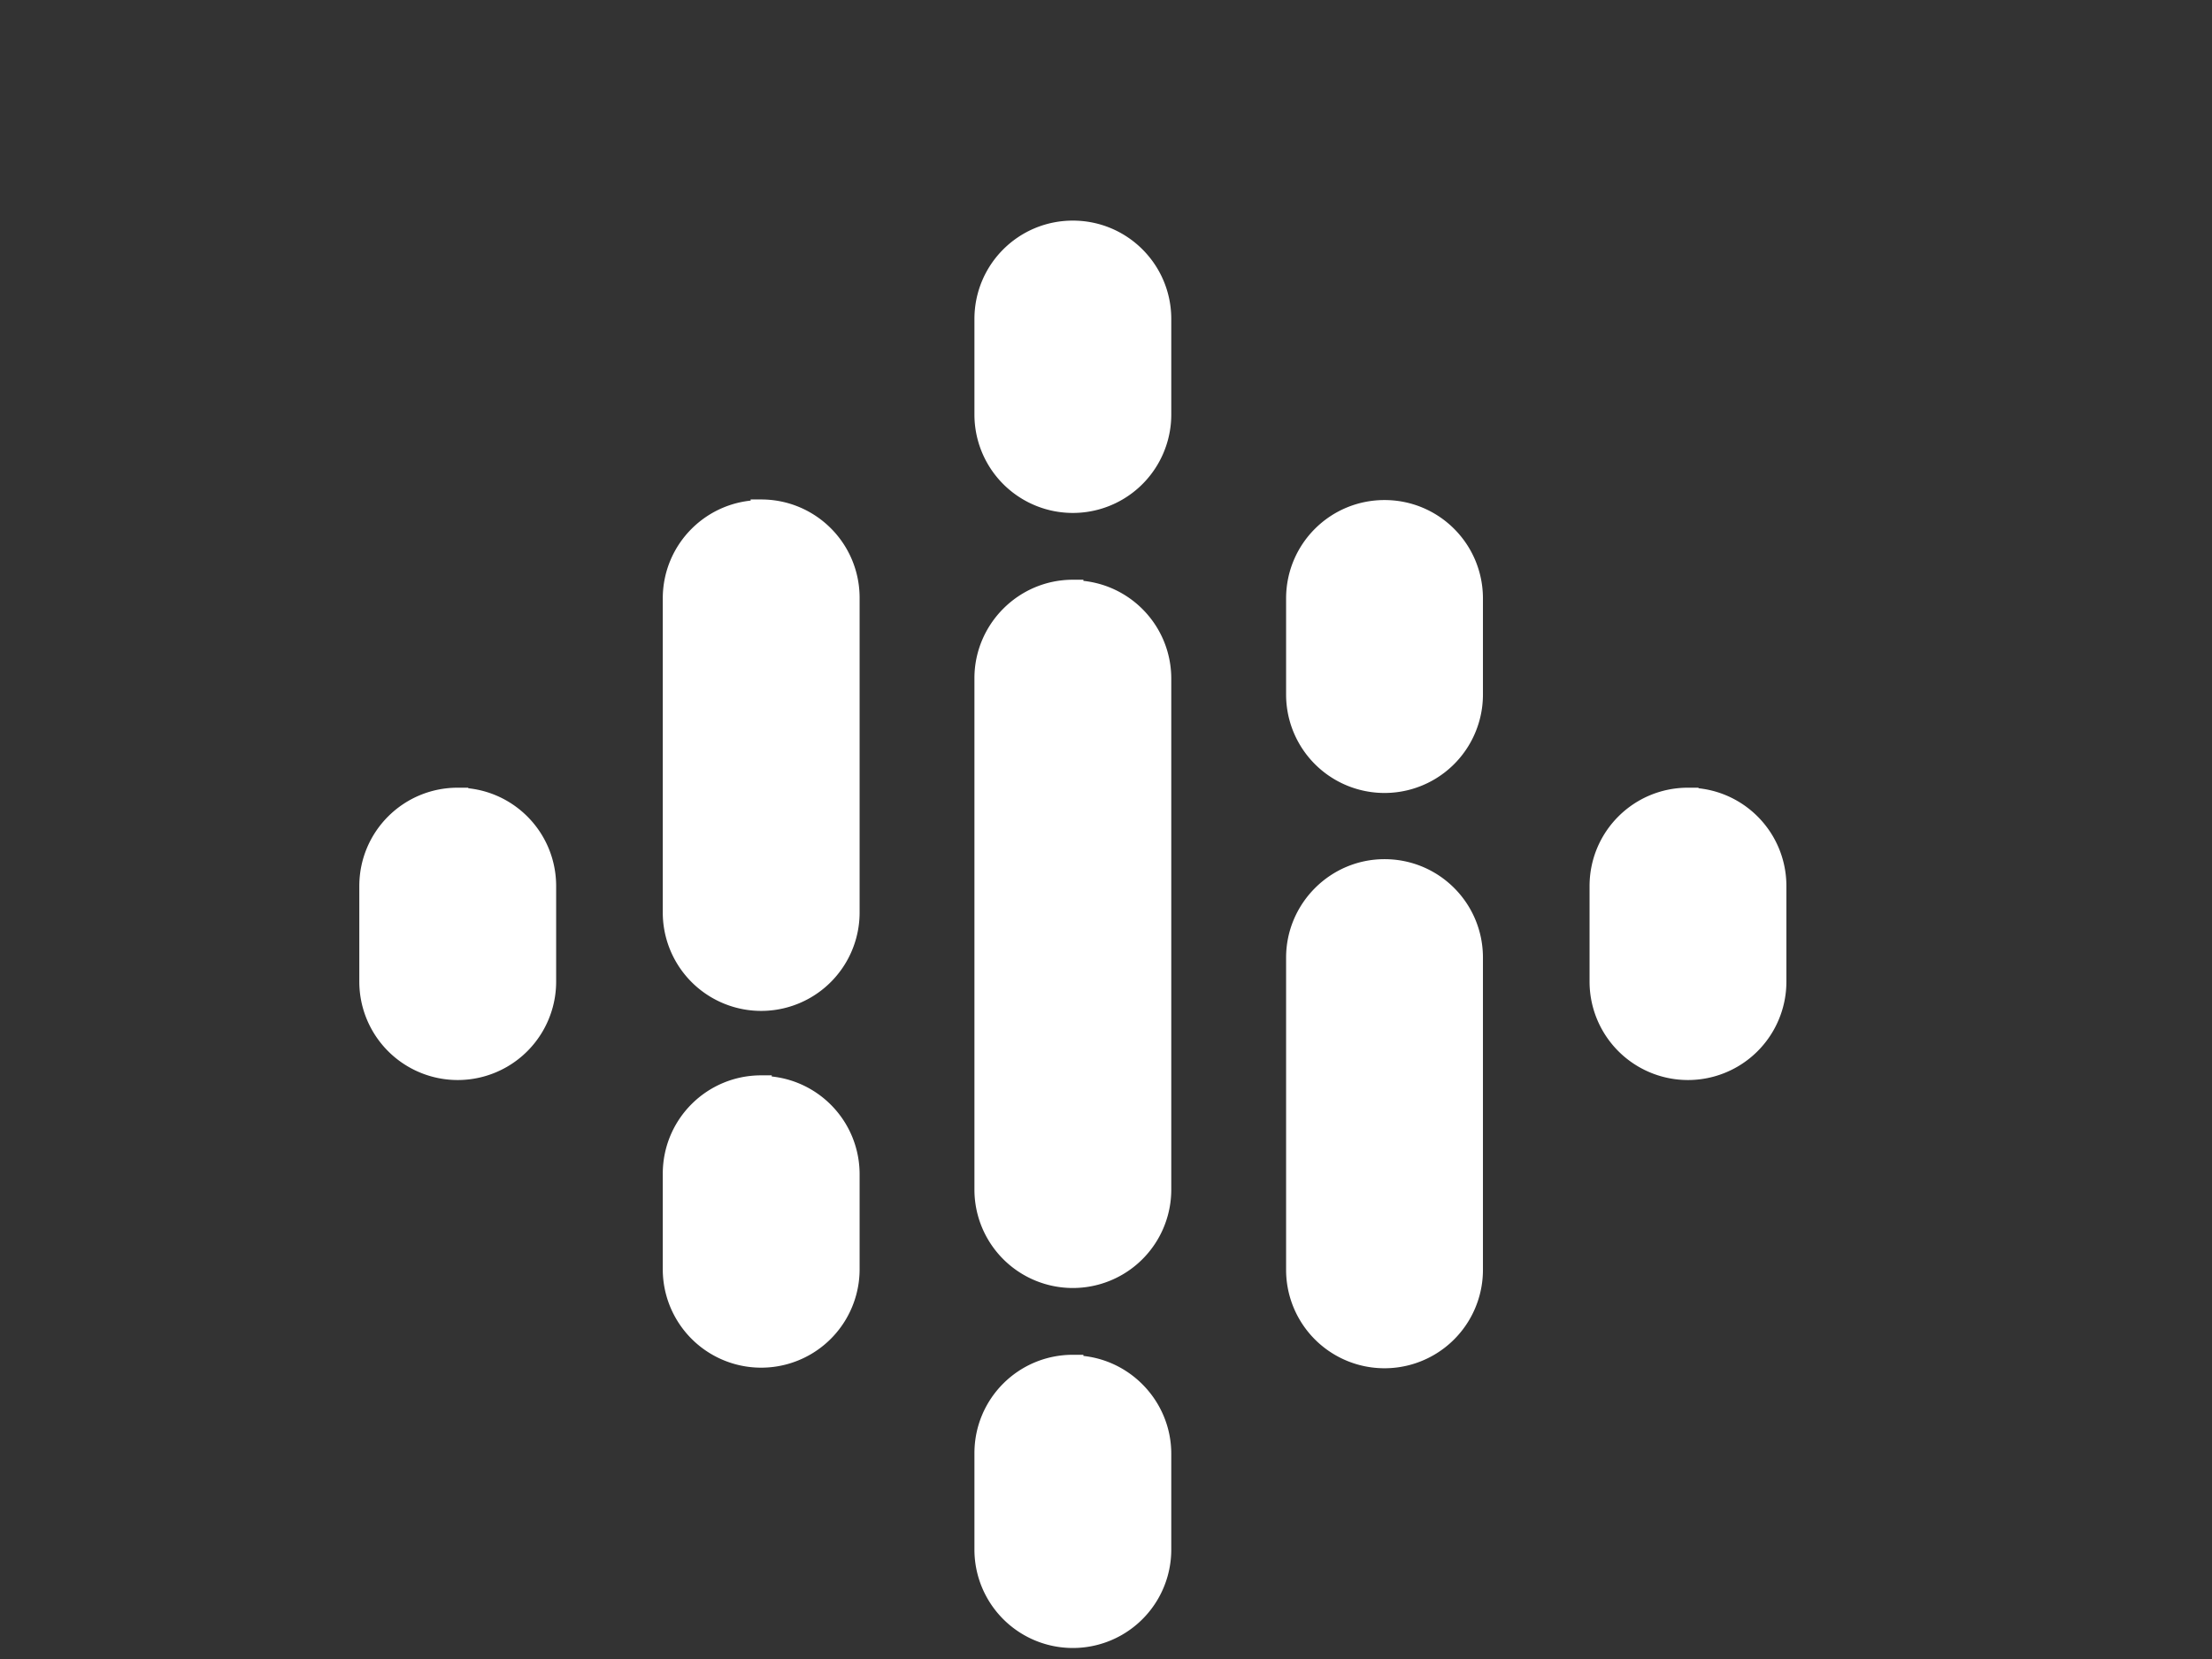
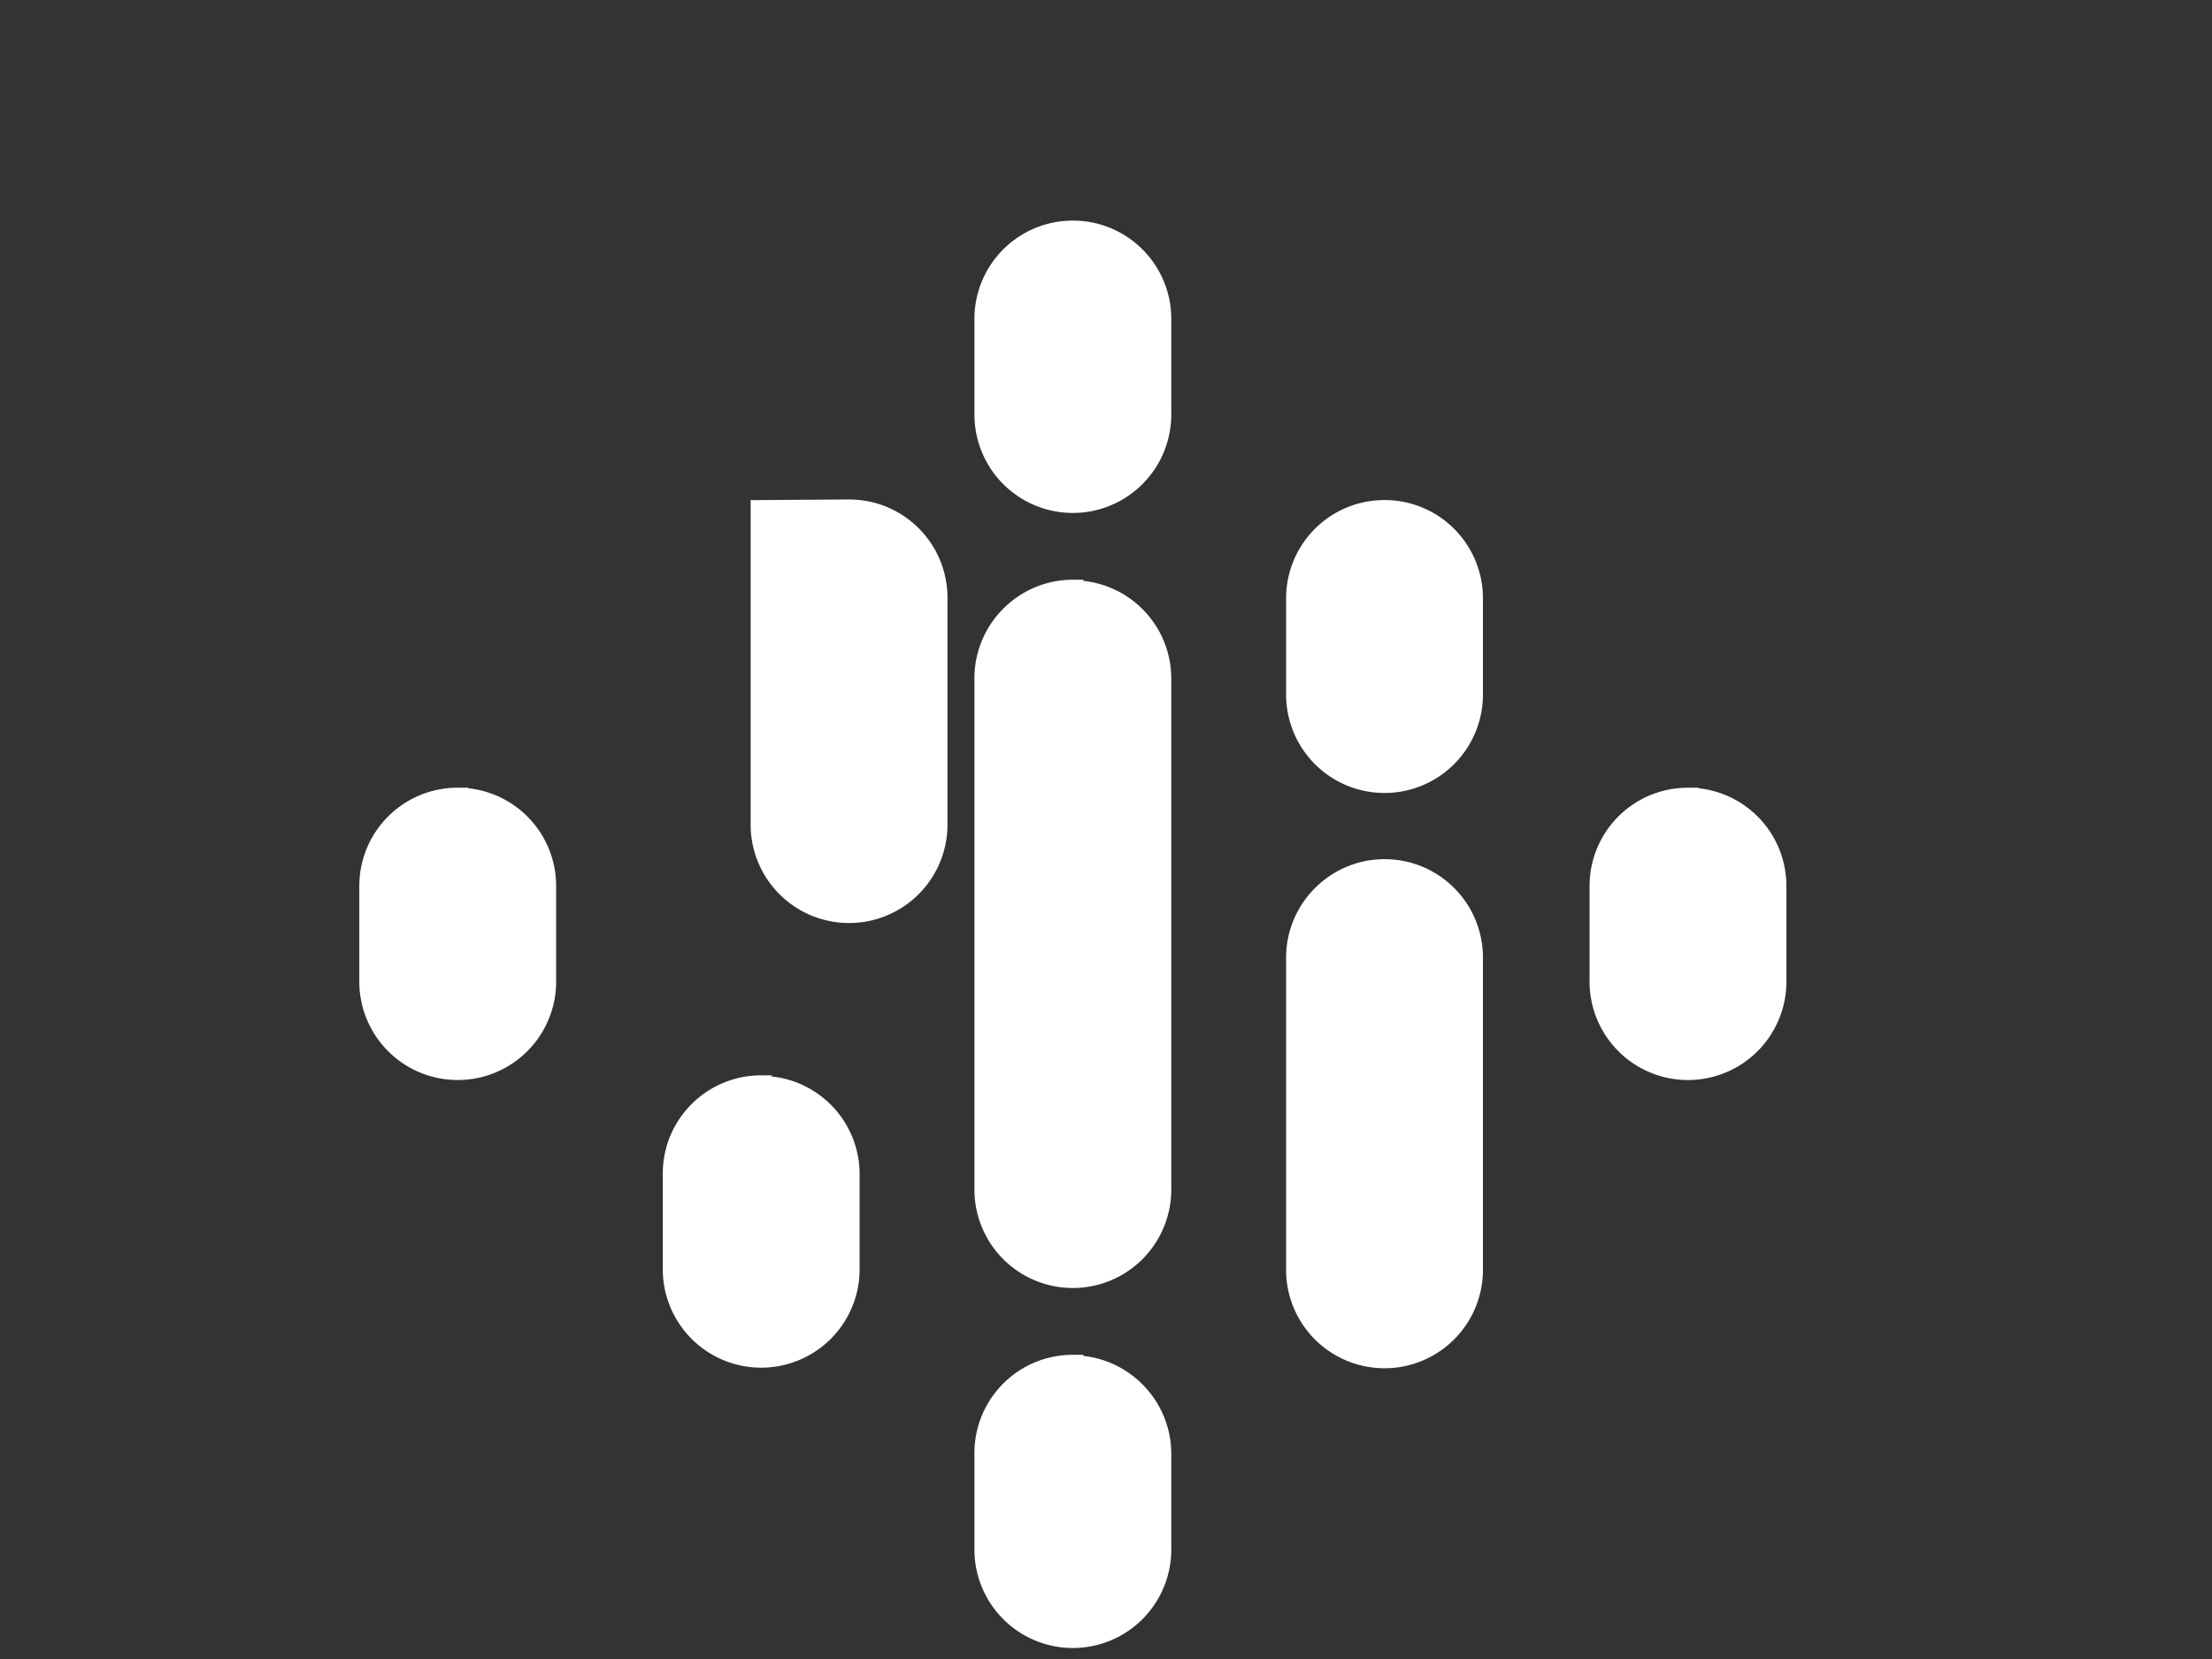
<svg xmlns="http://www.w3.org/2000/svg" width="640" height="480" viewBox="0 0 640 480">
  <rect x="0" y="0" width="640" height="480" fill="#333333" stroke="none" />
  <desc>Created with Fabric.js 3.6.6</desc>
  <defs />
  <g transform="matrix(16.95 0 0 16.95 310.41 270.28)" id="SVGRepo_iconCarrier">
-     <path style="stroke: rgb(255,255,255); stroke-width: 0.36; stroke-dasharray: none; stroke-linecap: butt; stroke-dashoffset: 0; stroke-linejoin: miter; stroke-miterlimit: 4; fill: rgb(255,255,255); fill-rule: nonzero; opacity: 1;" transform="translate(-12, -12)" d="M1.5 9.68c-.83.0-1.5.67-1.5 1.5v1.63a1.5 1.5.0 103 0v-1.63c0-.83-.67-1.5-1.5-1.5zm21 0c-.83.0-1.5.67-1.5 1.5v1.63a1.5 1.5.0 103 0v-1.63c0-.83-.67-1.5-1.5-1.5zM6.68 14.59c-.83.0-1.5.67-1.5 1.5v1.63a1.5 1.5.0 103 0V16.1c0-.83-.67-1.5-1.5-1.5zm0-9.82c-.83.0-1.5.67-1.5 1.5v5.36a1.5 1.5.0 003 0V6.26c0-.83-.67-1.5-1.5-1.5zm10.64.0c-.83.0-1.5.67-1.5 1.5V7.91a1.5 1.5.0 003 0V6.27c0-.83-.67-1.5-1.5-1.5zM12 0c-.83.0-1.5.67-1.5 1.5v1.63a1.5 1.5.0 103 0V1.5C13.5.67 12.83.0 12 0zm0 19.36c-.83.0-1.5.67-1.5 1.5V22.5a1.5 1.5.0 103 .01v-1.64c0-.82-.67-1.5-1.5-1.5zm5.32-8.46c-.83.0-1.5.68-1.5 1.5v5.33a1.5 1.5.0 003 0V12.4c0-.83-.67-1.5-1.5-1.5zM12 6.13c-.83.0-1.5.68-1.5 1.5v8.73a1.5 1.5.0 003 0V7.64c0-.83-.67-1.5-1.5-1.5z" stroke-linecap="round" />
+     <path style="stroke: rgb(255,255,255); stroke-width: 0.36; stroke-dasharray: none; stroke-linecap: butt; stroke-dashoffset: 0; stroke-linejoin: miter; stroke-miterlimit: 4; fill: rgb(255,255,255); fill-rule: nonzero; opacity: 1;" transform="translate(-12, -12)" d="M1.5 9.68c-.83.0-1.5.67-1.5 1.5v1.63a1.5 1.5.0 103 0v-1.63c0-.83-.67-1.5-1.5-1.5zm21 0c-.83.0-1.5.67-1.5 1.5v1.63a1.5 1.5.0 103 0v-1.63c0-.83-.67-1.5-1.5-1.5zM6.68 14.59c-.83.0-1.5.67-1.5 1.5v1.63a1.5 1.5.0 103 0V16.1c0-.83-.67-1.5-1.5-1.5zm0-9.82v5.36a1.5 1.5.0 003 0V6.26c0-.83-.67-1.5-1.5-1.5zm10.64.0c-.83.0-1.5.67-1.5 1.5V7.91a1.5 1.5.0 003 0V6.27c0-.83-.67-1.5-1.5-1.5zM12 0c-.83.0-1.5.67-1.5 1.5v1.63a1.5 1.5.0 103 0V1.5C13.5.67 12.83.0 12 0zm0 19.36c-.83.0-1.5.67-1.5 1.5V22.5a1.5 1.5.0 103 .01v-1.64c0-.82-.67-1.5-1.5-1.5zm5.32-8.46c-.83.0-1.5.68-1.5 1.5v5.33a1.5 1.5.0 003 0V12.4c0-.83-.67-1.5-1.5-1.5zM12 6.13c-.83.0-1.5.68-1.5 1.5v8.73a1.5 1.5.0 003 0V7.64c0-.83-.67-1.5-1.5-1.5z" stroke-linecap="round" />
  </g>
</svg>